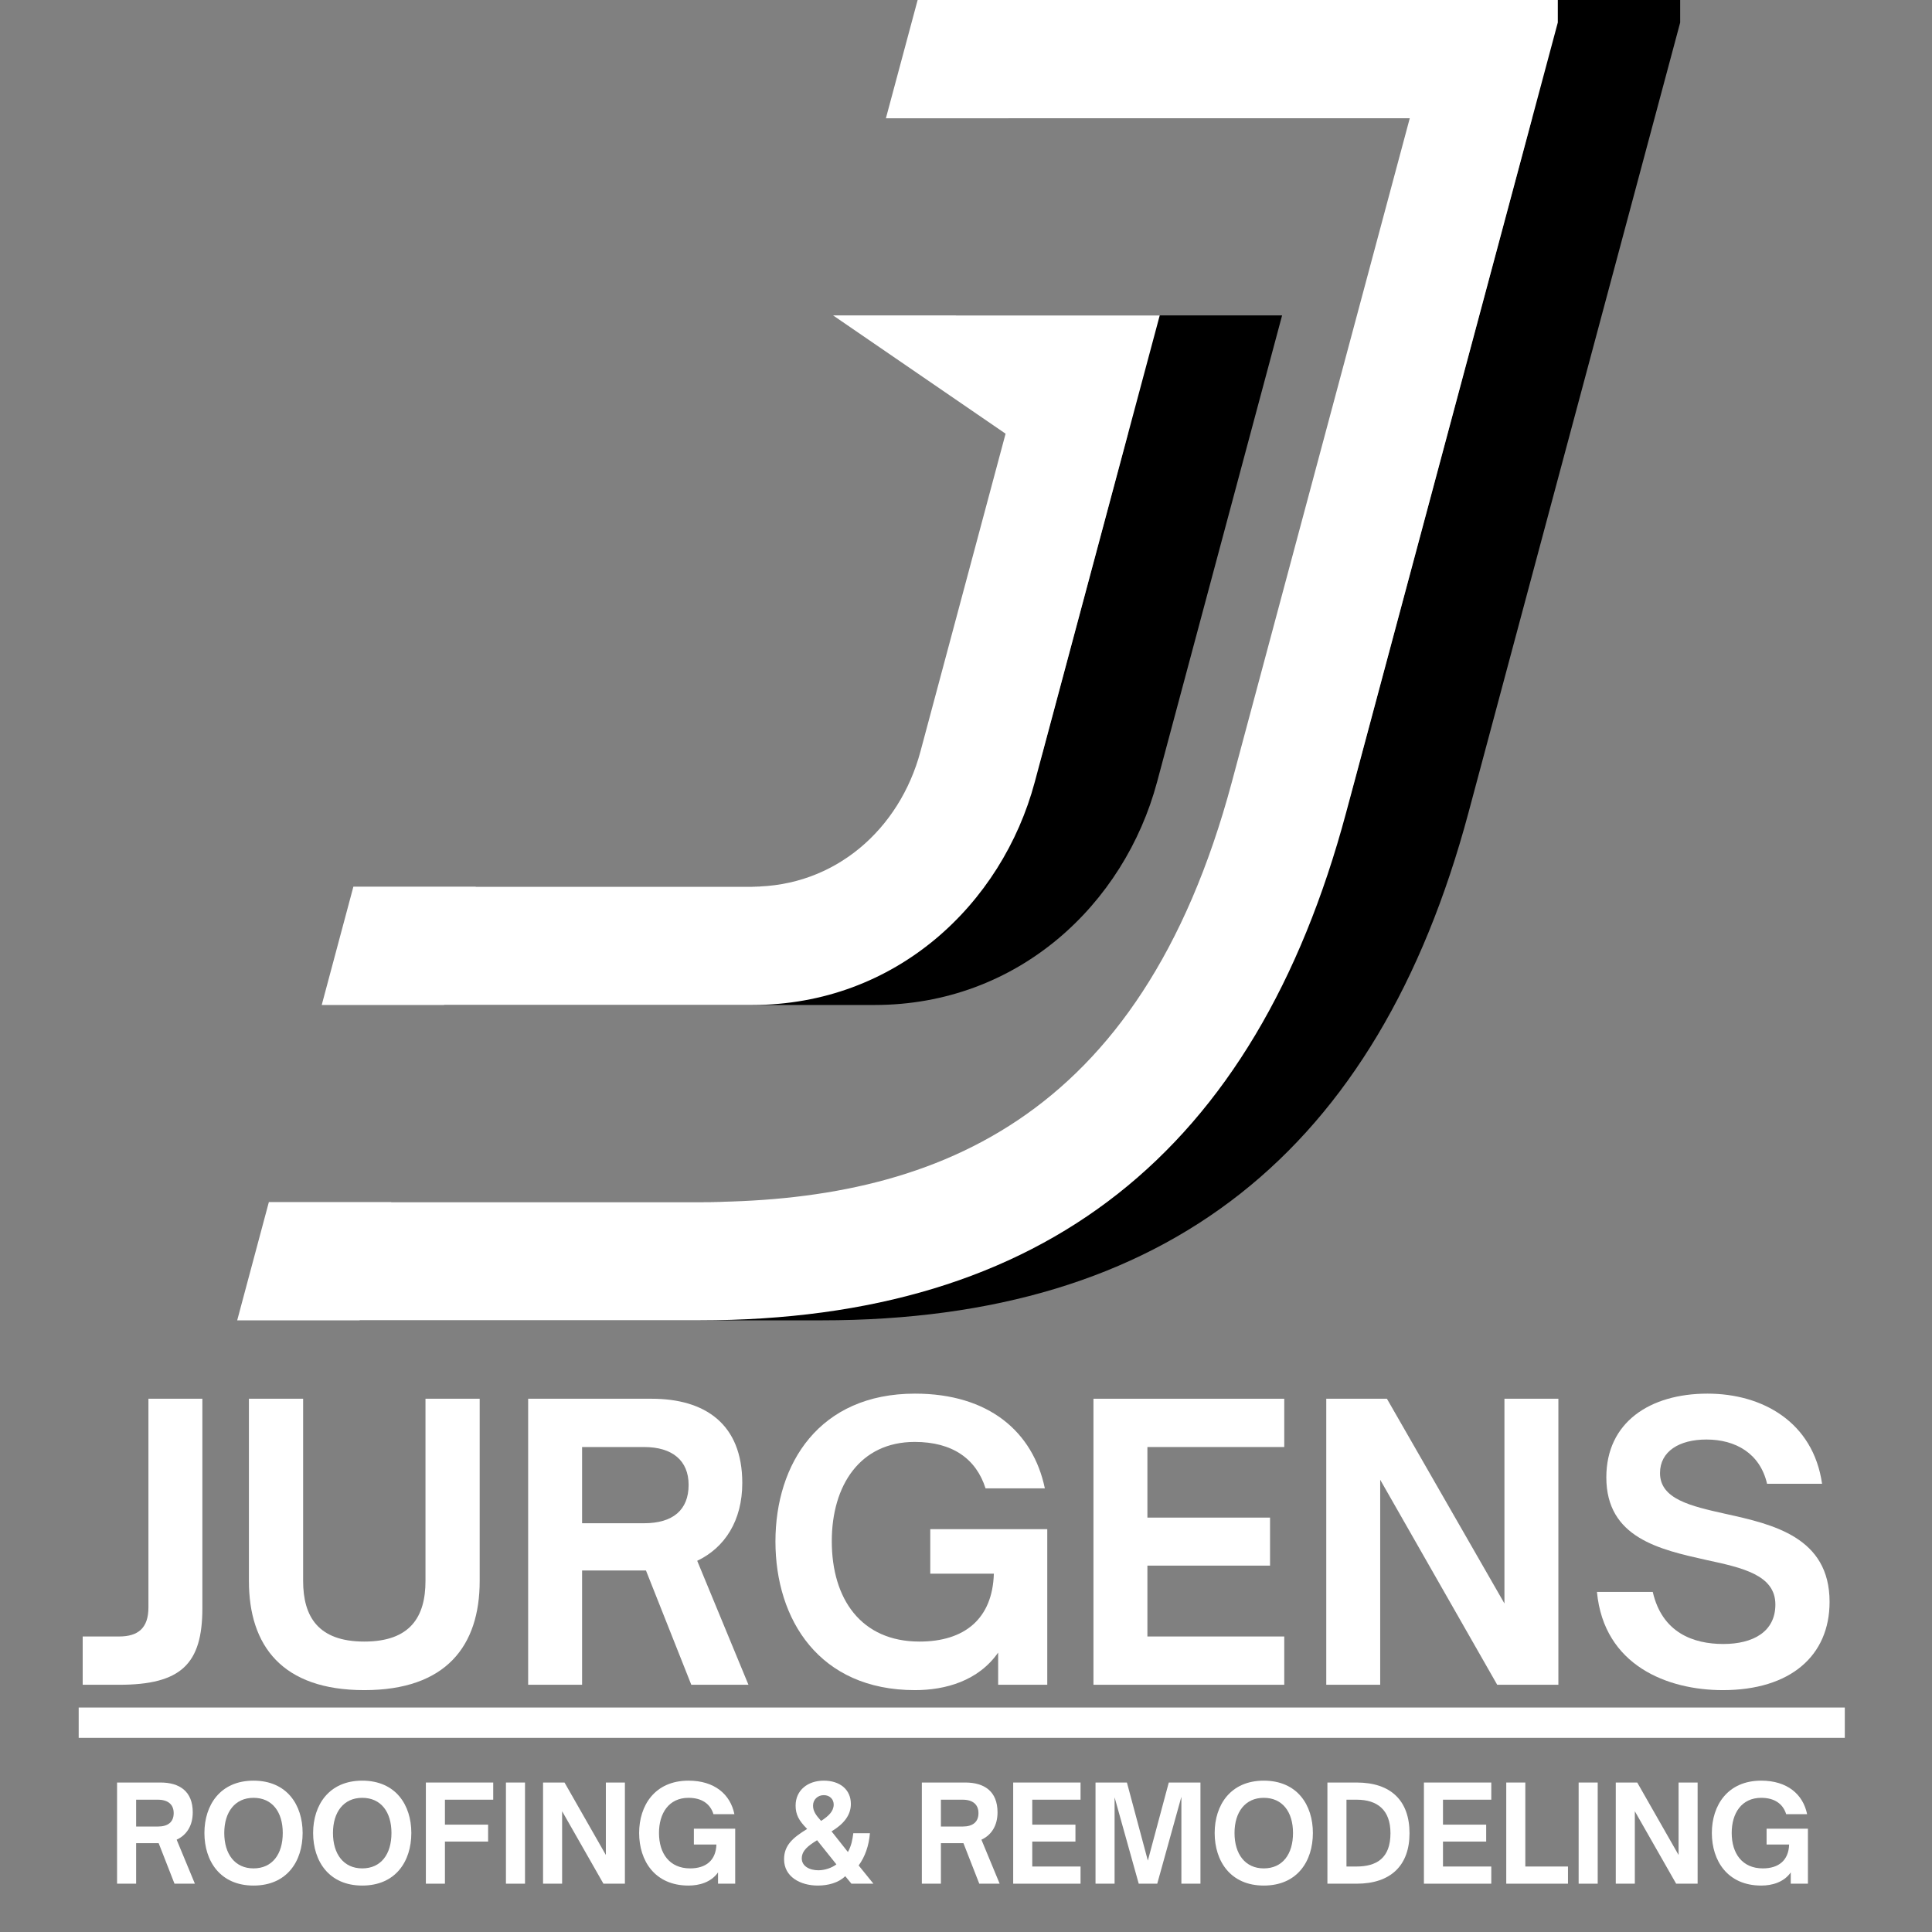
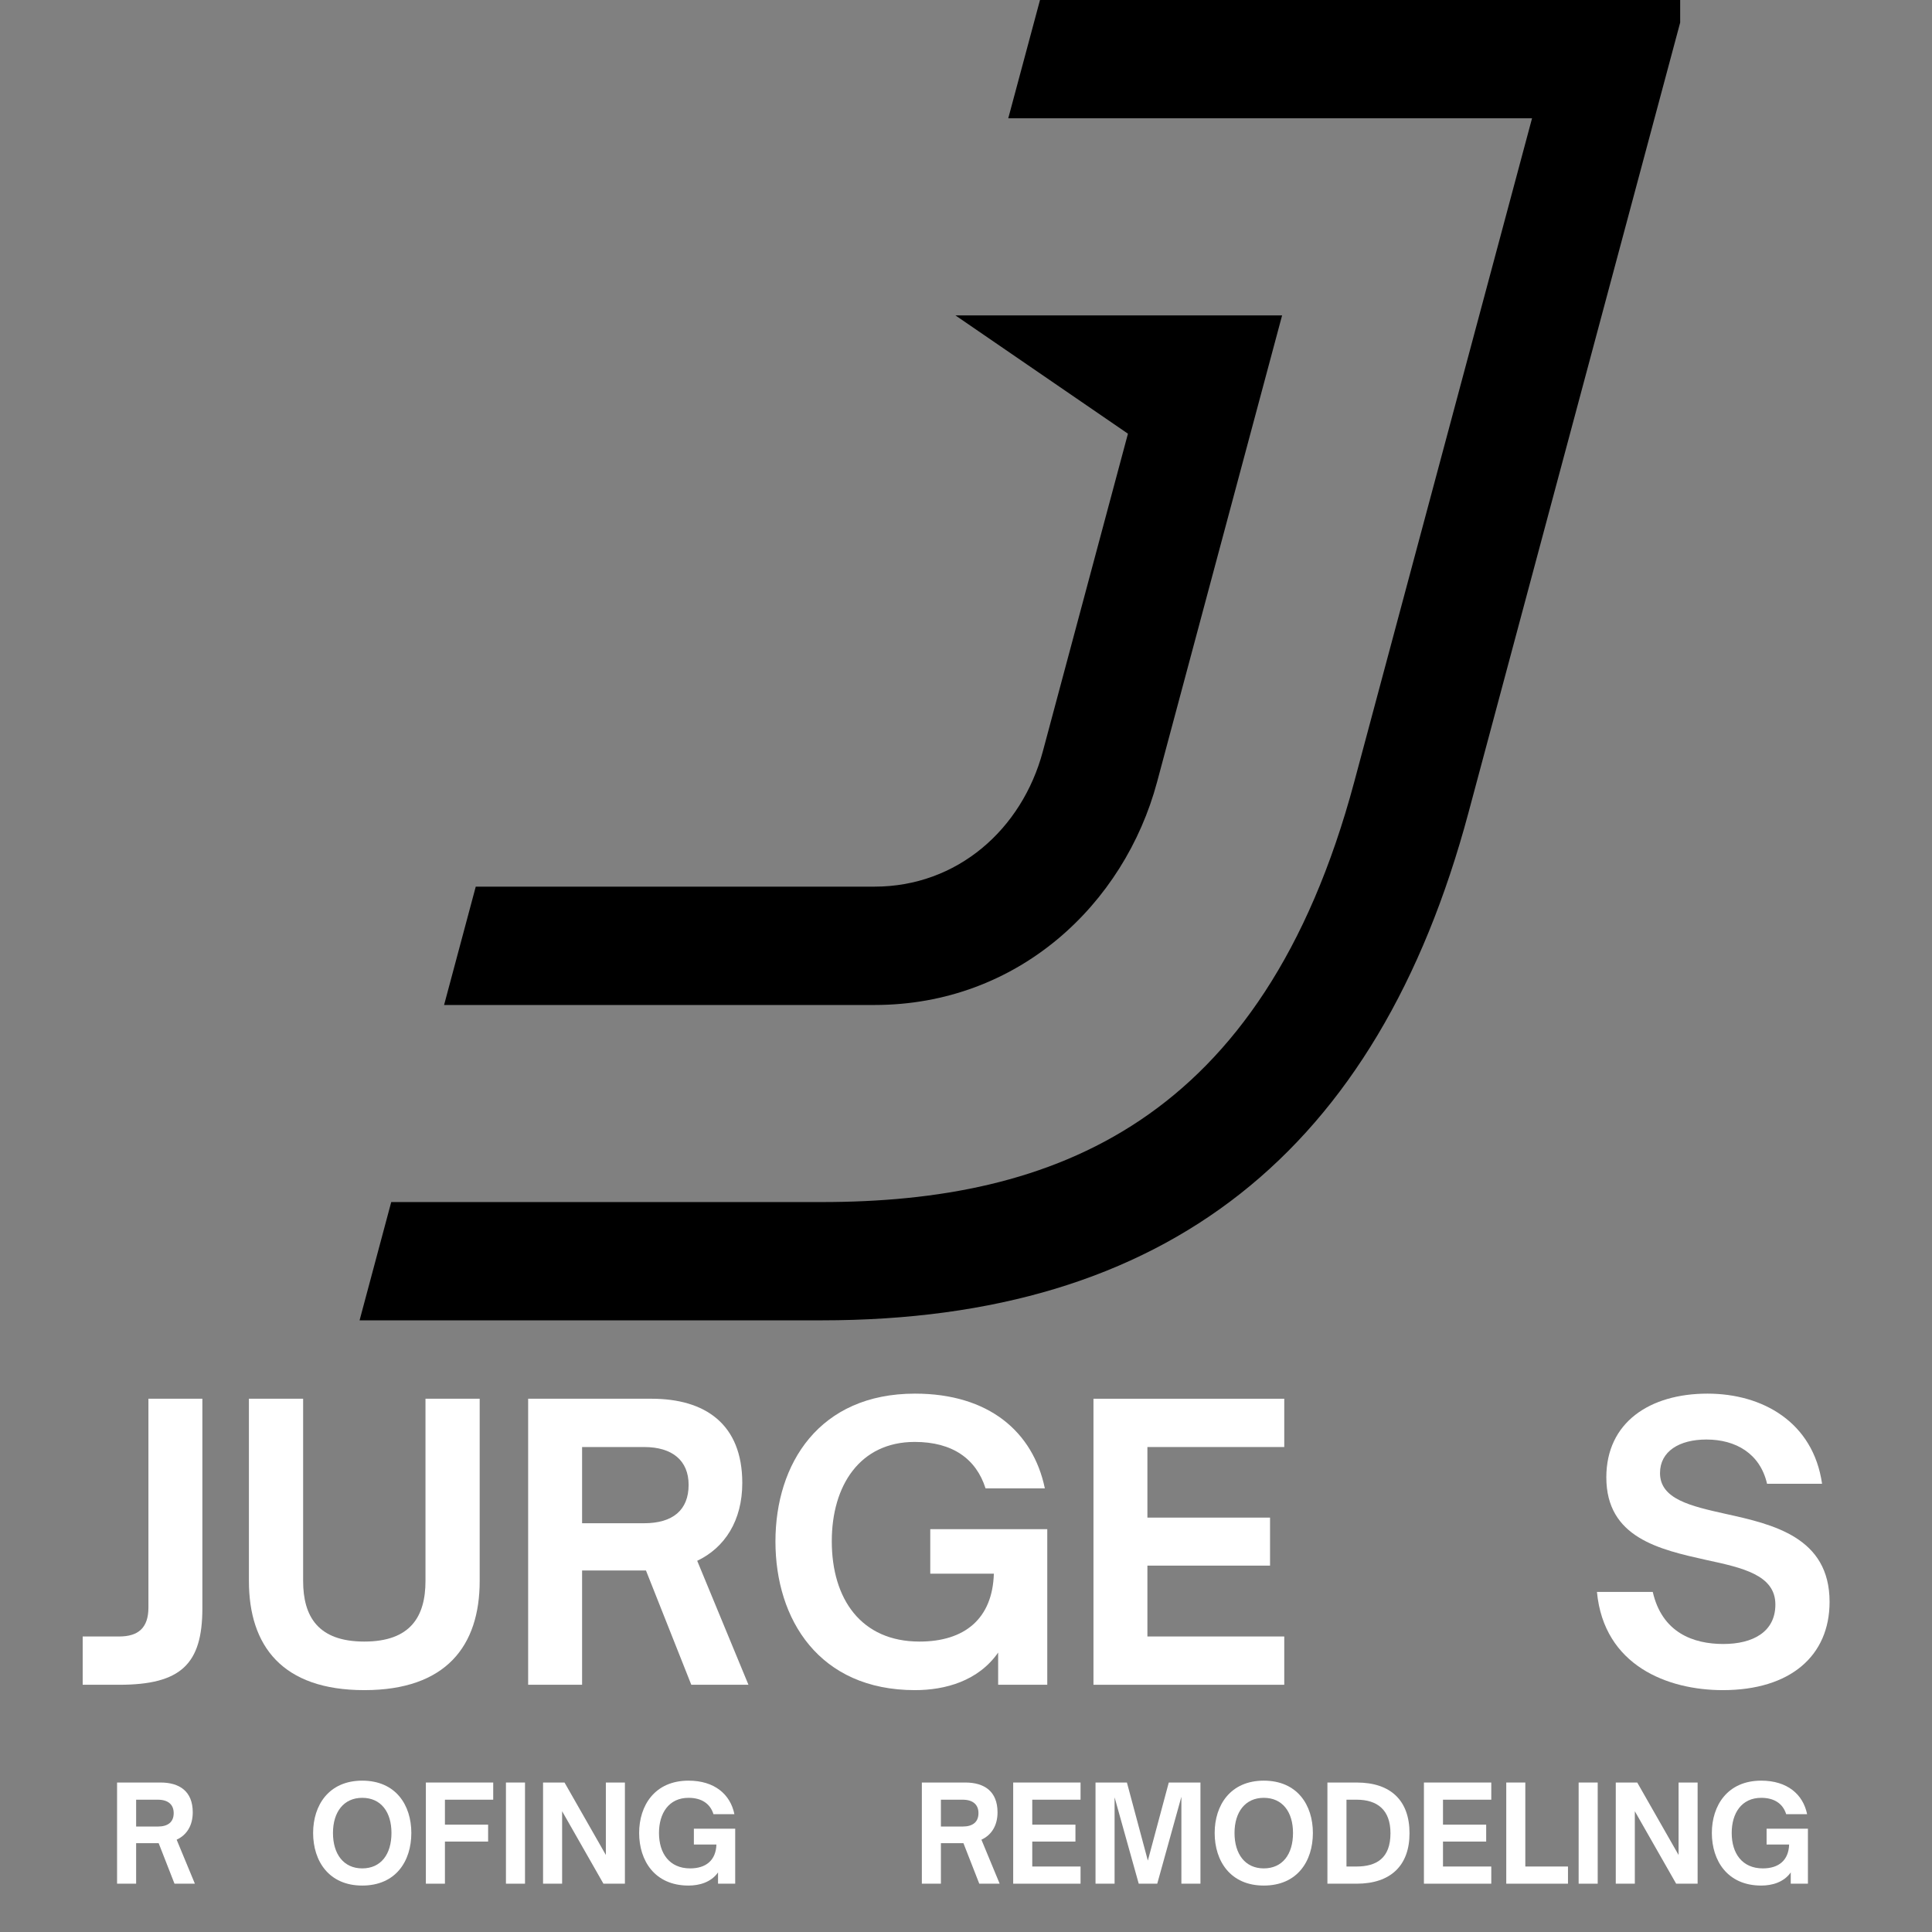
<svg xmlns="http://www.w3.org/2000/svg" width="150" zoomAndPan="magnify" viewBox="0 0 112.5 112.5" height="150" preserveAspectRatio="xMidYMid meet" version="1.0">
  <rect x="0" y="0" width="112.5" height="112.5" fill="#808080" stroke="none" />
  <defs>
    <g />
    <clipPath id="4610da4ad9">
      <path d="M 20.926 0 L 97.836 0 L 97.836 76.906 L 20.926 76.906 Z M 20.926 0 " clip-rule="nonzero" />
    </clipPath>
    <clipPath id="c16fc34528">
-       <path d="M 13.805 0 L 90.711 0 L 90.711 76.906 L 13.805 76.906 Z M 13.805 0 " clip-rule="nonzero" />
-     </clipPath>
+       </clipPath>
  </defs>
  <g clip-path="url(#4610da4ad9)">
    <path fill="#000000" d="M 65.68 25.254 L 55.637 18.367 L 74.656 18.367 L 67.375 45.539 C 65.469 52.656 59.285 58.52 50.922 58.52 L 25.859 58.52 L 27.703 51.629 L 50.922 51.629 C 55.738 51.629 59.508 48.297 60.723 43.758 Z M 58.711 6.887 L 60.559 0 L 98.188 0 L 85.508 47.324 C 80.223 67.059 67.938 76.883 47.844 76.883 L 20.938 76.883 L 22.781 69.996 L 47.844 69.996 C 61.297 69.996 73.527 65.426 78.855 45.539 L 89.211 6.887 Z M 58.711 6.887 " fill-opacity="1" fill-rule="evenodd" />
  </g>
  <g clip-path="url(#c16fc34528)">
    <path fill="#ffffff" d="M 58.555 25.254 L 48.512 18.367 L 67.531 18.367 L 60.254 45.539 C 58.348 52.656 52.164 58.52 43.797 58.52 L 18.734 58.52 L 20.578 51.629 L 43.797 51.629 C 48.617 51.629 52.383 48.297 53.598 43.758 Z M 51.586 6.887 L 53.434 0 L 91.062 0 L 78.383 47.324 C 73.098 67.059 60.812 76.883 40.723 76.883 L 13.812 76.883 L 15.656 69.996 L 40.723 69.996 C 54.172 69.996 66.402 65.426 71.73 45.539 L 82.09 6.887 Z M 51.586 6.887 " fill-opacity="1" fill-rule="evenodd" />
  </g>
-   <path fill="#ffffff" d="M 4.582 99.43 L 107.422 99.43 L 107.422 101.195 L 4.582 101.195 Z M 4.582 99.43 " fill-opacity="1" fill-rule="nonzero" />
  <g fill="#ffffff" fill-opacity="1">
    <g transform="translate(4.581, 98.104)">
      <g>
        <path d="M 2.359 0 C 5.953 0 7.203 -1.203 7.203 -4.453 L 7.203 -16.656 L 4.062 -16.656 L 4.062 -4.5 C 4.062 -3.297 3.453 -2.812 2.359 -2.812 L 0.234 -2.812 L 0.234 0 Z M 2.359 0 " />
      </g>
    </g>
  </g>
  <g fill="#ffffff" fill-opacity="1">
    <g transform="translate(13.182, 98.104)">
      <g>
        <path d="M 8.031 0.312 C 12.797 0.312 14.75 -2.266 14.75 -6.047 L 14.75 -16.656 L 11.594 -16.656 L 11.594 -6.047 C 11.594 -3.969 10.719 -2.516 8.031 -2.516 C 5.344 -2.516 4.469 -3.969 4.469 -6.047 L 4.469 -16.656 L 1.312 -16.656 L 1.312 -6.047 C 1.312 -2.266 3.25 0.312 8.031 0.312 Z M 8.031 0.312 " />
      </g>
    </g>
  </g>
  <g fill="#ffffff" fill-opacity="1">
    <g transform="translate(29.27, 98.104)">
      <g>
        <path d="M 11.328 -7.219 C 12.938 -7.984 13.953 -9.562 13.953 -11.75 C 13.953 -15.188 11.781 -16.656 8.672 -16.656 L 1.484 -16.656 L 1.484 0 L 4.625 0 L 4.625 -6.656 L 8.344 -6.656 L 10.984 0 L 14.312 0 Z M 8.234 -13.844 C 9.891 -13.844 10.828 -13.047 10.828 -11.641 C 10.828 -10.172 9.906 -9.406 8.234 -9.406 L 4.625 -9.406 L 4.625 -13.844 Z M 8.234 -13.844 " />
      </g>
    </g>
  </g>
  <g fill="#ffffff" fill-opacity="1">
    <g transform="translate(44.31, 98.104)">
      <g>
        <path d="M 8.969 0.312 C 10.734 0.312 12.656 -0.219 13.812 -1.875 L 13.812 0 L 16.672 0 L 16.672 -9.062 L 9.859 -9.062 L 9.859 -6.469 L 13.562 -6.469 C 13.484 -3.844 11.859 -2.516 9.234 -2.516 C 5.828 -2.516 4.125 -5 4.125 -8.359 C 4.125 -11.609 5.766 -14.141 8.953 -14.141 C 11.156 -14.141 12.531 -13.156 13.078 -11.438 L 16.531 -11.438 C 15.844 -14.734 13.266 -16.953 8.969 -16.953 C 3.391 -16.953 0.844 -12.875 0.844 -8.344 C 0.844 -3.797 3.391 0.312 8.969 0.312 Z M 8.969 0.312 " />
      </g>
    </g>
  </g>
  <g fill="#ffffff" fill-opacity="1">
    <g transform="translate(62.188, 98.104)">
      <g>
        <path d="M 12.594 0 L 12.594 -2.812 L 4.625 -2.812 L 4.625 -6.938 L 11.766 -6.938 L 11.766 -9.734 L 4.625 -9.734 L 4.625 -13.844 L 12.594 -13.844 L 12.594 -16.656 L 1.484 -16.656 L 1.484 0 Z M 12.594 0 " />
      </g>
    </g>
  </g>
  <g fill="#ffffff" fill-opacity="1">
    <g transform="translate(75.744, 98.104)">
      <g>
-         <path d="M 4.625 0 L 4.625 -11.938 L 11.438 0 L 15 0 L 15 -16.656 L 11.859 -16.656 L 11.859 -4.734 L 5.016 -16.656 L 1.484 -16.656 L 1.484 0 Z M 4.625 0 " />
-       </g>
+         </g>
    </g>
  </g>
  <g fill="#ffffff" fill-opacity="1">
    <g transform="translate(92.224, 98.104)">
      <g>
        <path d="M 8.094 0.312 C 12.031 0.312 14.312 -1.688 14.312 -4.828 C 14.312 -8.594 11.016 -9.344 8.25 -9.953 C 6.219 -10.406 4.438 -10.812 4.438 -12.328 C 4.438 -13.594 5.562 -14.281 7.141 -14.281 C 8.844 -14.281 10.266 -13.469 10.672 -11.703 L 13.875 -11.703 C 13.359 -15.297 10.406 -16.953 7.203 -16.953 C 3.844 -16.953 1.312 -15.281 1.312 -12.078 C 1.312 -8.562 4.406 -7.875 7.141 -7.266 C 9.25 -6.812 11.156 -6.391 11.156 -4.672 C 11.156 -3.078 9.844 -2.375 8.125 -2.375 C 6.375 -2.375 4.562 -3.031 4.016 -5.406 L 0.766 -5.406 C 1.172 -1.109 4.891 0.312 8.094 0.312 Z M 8.094 0.312 " />
      </g>
    </g>
  </g>
  <g fill="#ffffff" fill-opacity="1">
    <g transform="translate(6.286, 109.687)">
      <g>
        <path d="M 4 -2.562 C 4.578 -2.828 4.938 -3.375 4.938 -4.156 C 4.938 -5.375 4.172 -5.891 3.062 -5.891 L 0.531 -5.891 L 0.531 0 L 1.641 0 L 1.641 -2.359 L 2.953 -2.359 L 3.875 0 L 5.062 0 Z M 2.906 -4.891 C 3.5 -4.891 3.828 -4.609 3.828 -4.109 C 3.828 -3.594 3.5 -3.328 2.906 -3.328 L 1.641 -3.328 L 1.641 -4.891 Z M 2.906 -4.891 " />
      </g>
    </g>
  </g>
  <g fill="#ffffff" fill-opacity="1">
    <g transform="translate(11.606, 109.687)">
      <g>
-         <path d="M 3.156 0.109 C 5.109 0.109 6.016 -1.312 6.016 -2.953 C 6.016 -4.578 5.109 -6 3.156 -6 C 1.219 -6 0.297 -4.578 0.297 -2.953 C 0.297 -1.312 1.219 0.109 3.156 0.109 Z M 3.156 -0.891 C 2.078 -0.891 1.453 -1.719 1.453 -2.953 C 1.453 -4.172 2.078 -5 3.156 -5 C 4.25 -5 4.859 -4.172 4.859 -2.953 C 4.859 -1.719 4.25 -0.891 3.156 -0.891 Z M 3.156 -0.891 " />
-       </g>
+         </g>
    </g>
  </g>
  <g fill="#ffffff" fill-opacity="1">
    <g transform="translate(17.936, 109.687)">
      <g>
        <path d="M 3.156 0.109 C 5.109 0.109 6.016 -1.312 6.016 -2.953 C 6.016 -4.578 5.109 -6 3.156 -6 C 1.219 -6 0.297 -4.578 0.297 -2.953 C 0.297 -1.312 1.219 0.109 3.156 0.109 Z M 3.156 -0.891 C 2.078 -0.891 1.453 -1.719 1.453 -2.953 C 1.453 -4.172 2.078 -5 3.156 -5 C 4.25 -5 4.859 -4.172 4.859 -2.953 C 4.859 -1.719 4.25 -0.891 3.156 -0.891 Z M 3.156 -0.891 " />
      </g>
    </g>
  </g>
  <g fill="#ffffff" fill-opacity="1">
    <g transform="translate(24.267, 109.687)">
      <g>
        <path d="M 1.641 0 L 1.641 -2.453 L 4.156 -2.453 L 4.156 -3.438 L 1.641 -3.438 L 1.641 -4.891 L 4.453 -4.891 L 4.453 -5.891 L 0.531 -5.891 L 0.531 0 Z M 1.641 0 " />
      </g>
    </g>
  </g>
  <g fill="#ffffff" fill-opacity="1">
    <g transform="translate(28.93, 109.687)">
      <g>
        <path d="M 1.641 0 L 1.641 -5.891 L 0.531 -5.891 L 0.531 0 Z M 1.641 0 " />
      </g>
    </g>
  </g>
  <g fill="#ffffff" fill-opacity="1">
    <g transform="translate(31.091, 109.687)">
      <g>
        <path d="M 1.641 0 L 1.641 -4.219 L 4.047 0 L 5.297 0 L 5.297 -5.891 L 4.188 -5.891 L 4.188 -1.672 L 1.781 -5.891 L 0.531 -5.891 L 0.531 0 Z M 1.641 0 " />
      </g>
    </g>
  </g>
  <g fill="#ffffff" fill-opacity="1">
    <g transform="translate(36.92, 109.687)">
      <g>
        <path d="M 3.172 0.109 C 3.797 0.109 4.484 -0.078 4.891 -0.656 L 4.891 0 L 5.891 0 L 5.891 -3.203 L 3.484 -3.203 L 3.484 -2.281 L 4.797 -2.281 C 4.766 -1.359 4.188 -0.891 3.266 -0.891 C 2.062 -0.891 1.453 -1.766 1.453 -2.953 C 1.453 -4.109 2.031 -5 3.172 -5 C 3.938 -5 4.438 -4.656 4.625 -4.047 L 5.844 -4.047 C 5.609 -5.203 4.688 -6 3.172 -6 C 1.203 -6 0.297 -4.547 0.297 -2.953 C 0.297 -1.344 1.203 0.109 3.172 0.109 Z M 3.172 0.109 " />
      </g>
    </g>
  </g>
  <g fill="#ffffff" fill-opacity="1">
    <g transform="translate(43.243, 109.687)">
      <g />
    </g>
  </g>
  <g fill="#ffffff" fill-opacity="1">
    <g transform="translate(45.312, 109.687)">
      <g>
-         <path d="M 2.312 0.109 C 2.891 0.109 3.516 -0.047 3.906 -0.438 L 4.266 0 L 5.547 0 L 4.688 -1.062 C 5.062 -1.578 5.281 -2.203 5.344 -2.938 L 4.375 -2.938 C 4.328 -2.562 4.266 -2.219 4.062 -1.844 L 3.109 -3.047 C 3.812 -3.469 4.234 -3.984 4.234 -4.641 C 4.234 -5.484 3.594 -6 2.656 -6 C 1.719 -6 1.016 -5.438 1.016 -4.547 C 1.016 -4.031 1.203 -3.672 1.688 -3.188 C 0.875 -2.688 0.344 -2.25 0.344 -1.422 C 0.344 -0.406 1.281 0.109 2.312 0.109 Z M 2.5 -3.656 C 2.188 -4 2.031 -4.234 2.031 -4.547 C 2.031 -4.906 2.312 -5.156 2.656 -5.156 C 3.016 -5.156 3.234 -4.906 3.234 -4.609 C 3.234 -4.219 2.938 -3.938 2.5 -3.656 Z M 2.344 -0.781 C 1.812 -0.781 1.375 -1.031 1.375 -1.469 C 1.375 -1.938 1.766 -2.219 2.266 -2.531 L 3.391 -1.125 C 3.125 -0.922 2.719 -0.781 2.344 -0.781 Z M 2.344 -0.781 " />
-       </g>
+         </g>
    </g>
  </g>
  <g fill="#ffffff" fill-opacity="1">
    <g transform="translate(51.079, 109.687)">
      <g />
    </g>
  </g>
  <g fill="#ffffff" fill-opacity="1">
    <g transform="translate(53.148, 109.687)">
      <g>
        <path d="M 4 -2.562 C 4.578 -2.828 4.938 -3.375 4.938 -4.156 C 4.938 -5.375 4.172 -5.891 3.062 -5.891 L 0.531 -5.891 L 0.531 0 L 1.641 0 L 1.641 -2.359 L 2.953 -2.359 L 3.875 0 L 5.062 0 Z M 2.906 -4.891 C 3.5 -4.891 3.828 -4.609 3.828 -4.109 C 3.828 -3.594 3.5 -3.328 2.906 -3.328 L 1.641 -3.328 L 1.641 -4.891 Z M 2.906 -4.891 " />
      </g>
    </g>
  </g>
  <g fill="#ffffff" fill-opacity="1">
    <g transform="translate(58.467, 109.687)">
      <g>
        <path d="M 4.453 0 L 4.453 -1 L 1.641 -1 L 1.641 -2.453 L 4.156 -2.453 L 4.156 -3.438 L 1.641 -3.438 L 1.641 -4.891 L 4.453 -4.891 L 4.453 -5.891 L 0.531 -5.891 L 0.531 0 Z M 4.453 0 " />
      </g>
    </g>
  </g>
  <g fill="#ffffff" fill-opacity="1">
    <g transform="translate(63.261, 109.687)">
      <g>
        <path d="M 1.641 0 L 1.641 -5.031 L 3.047 0 L 4.125 0 L 5.531 -5.062 L 5.531 0 L 6.641 0 L 6.641 -5.891 L 4.797 -5.891 L 3.578 -1.344 L 2.359 -5.891 L 0.531 -5.891 L 0.531 0 Z M 1.641 0 " />
      </g>
    </g>
  </g>
  <g fill="#ffffff" fill-opacity="1">
    <g transform="translate(70.433, 109.687)">
      <g>
        <path d="M 3.156 0.109 C 5.109 0.109 6.016 -1.312 6.016 -2.953 C 6.016 -4.578 5.109 -6 3.156 -6 C 1.219 -6 0.297 -4.578 0.297 -2.953 C 0.297 -1.312 1.219 0.109 3.156 0.109 Z M 3.156 -0.891 C 2.078 -0.891 1.453 -1.719 1.453 -2.953 C 1.453 -4.172 2.078 -5 3.156 -5 C 4.25 -5 4.859 -4.172 4.859 -2.953 C 4.859 -1.719 4.25 -0.891 3.156 -0.891 Z M 3.156 -0.891 " />
      </g>
    </g>
  </g>
  <g fill="#ffffff" fill-opacity="1">
    <g transform="translate(76.764, 109.687)">
      <g>
        <path d="M 2.234 0 C 4.219 0 5.312 -1.062 5.312 -2.938 C 5.312 -4.828 4.234 -5.891 2.234 -5.891 L 0.531 -5.891 L 0.531 0 Z M 1.641 -4.891 L 2.234 -4.891 C 3.422 -4.891 4.203 -4.312 4.203 -2.938 C 4.203 -1.484 3.391 -1 2.219 -1 L 1.641 -1 Z M 1.641 -4.891 " />
      </g>
    </g>
  </g>
  <g fill="#ffffff" fill-opacity="1">
    <g transform="translate(82.384, 109.687)">
      <g>
        <path d="M 4.453 0 L 4.453 -1 L 1.641 -1 L 1.641 -2.453 L 4.156 -2.453 L 4.156 -3.438 L 1.641 -3.438 L 1.641 -4.891 L 4.453 -4.891 L 4.453 -5.891 L 0.531 -5.891 L 0.531 0 Z M 4.453 0 " />
      </g>
    </g>
  </g>
  <g fill="#ffffff" fill-opacity="1">
    <g transform="translate(87.178, 109.687)">
      <g>
        <path d="M 4.125 0 L 4.125 -1 L 1.641 -1 L 1.641 -5.891 L 0.531 -5.891 L 0.531 0 Z M 4.125 0 " />
      </g>
    </g>
  </g>
  <g fill="#ffffff" fill-opacity="1">
    <g transform="translate(91.393, 109.687)">
      <g>
        <path d="M 1.641 0 L 1.641 -5.891 L 0.531 -5.891 L 0.531 0 Z M 1.641 0 " />
      </g>
    </g>
  </g>
  <g fill="#ffffff" fill-opacity="1">
    <g transform="translate(93.555, 109.687)">
      <g>
        <path d="M 1.641 0 L 1.641 -4.219 L 4.047 0 L 5.297 0 L 5.297 -5.891 L 4.188 -5.891 L 4.188 -1.672 L 1.781 -5.891 L 0.531 -5.891 L 0.531 0 Z M 1.641 0 " />
      </g>
    </g>
  </g>
  <g fill="#ffffff" fill-opacity="1">
    <g transform="translate(99.384, 109.687)">
      <g>
        <path d="M 3.172 0.109 C 3.797 0.109 4.484 -0.078 4.891 -0.656 L 4.891 0 L 5.891 0 L 5.891 -3.203 L 3.484 -3.203 L 3.484 -2.281 L 4.797 -2.281 C 4.766 -1.359 4.188 -0.891 3.266 -0.891 C 2.062 -0.891 1.453 -1.766 1.453 -2.953 C 1.453 -4.109 2.031 -5 3.172 -5 C 3.938 -5 4.438 -4.656 4.625 -4.047 L 5.844 -4.047 C 5.609 -5.203 4.688 -6 3.172 -6 C 1.203 -6 0.297 -4.547 0.297 -2.953 C 0.297 -1.344 1.203 0.109 3.172 0.109 Z M 3.172 0.109 " />
      </g>
    </g>
  </g>
</svg>